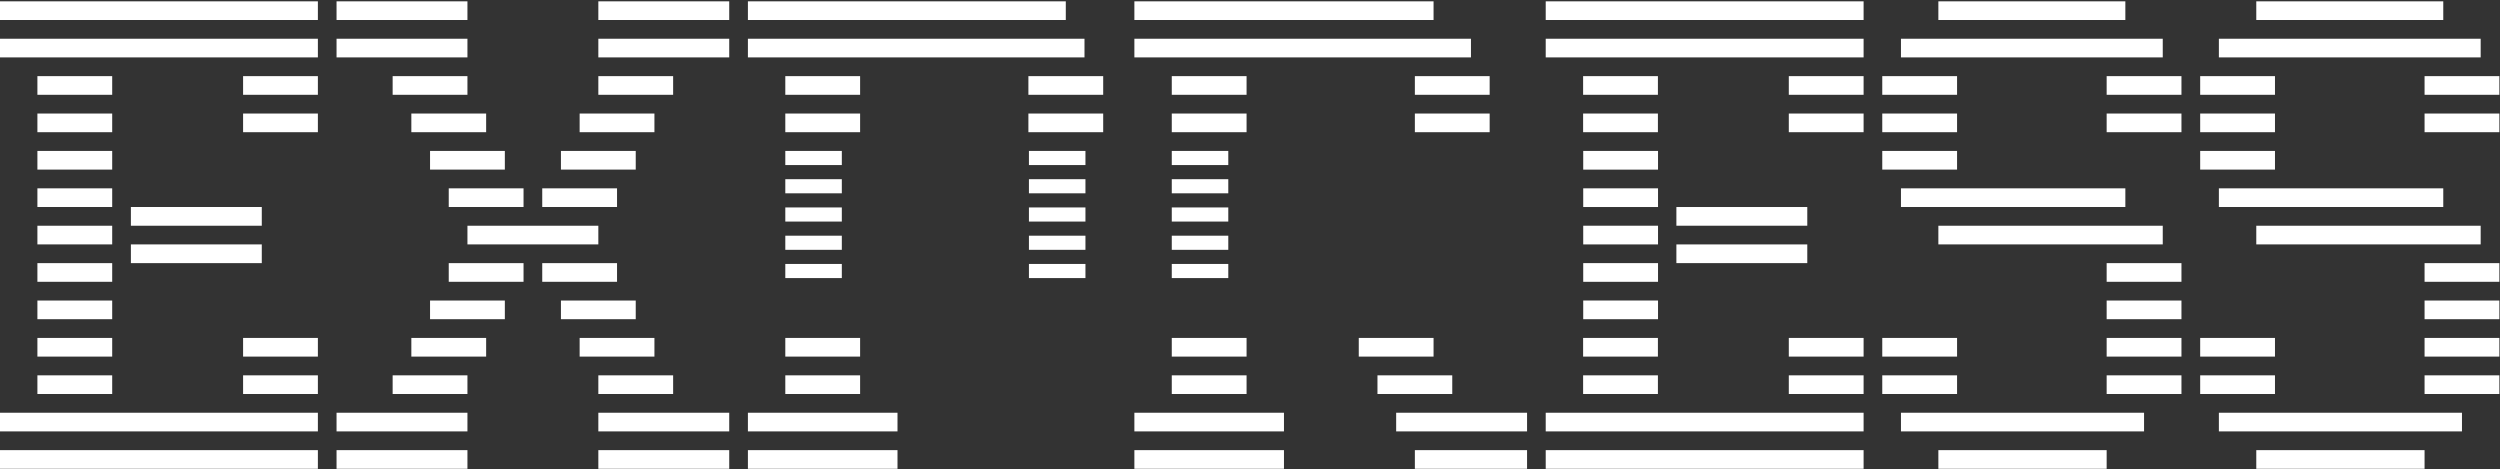
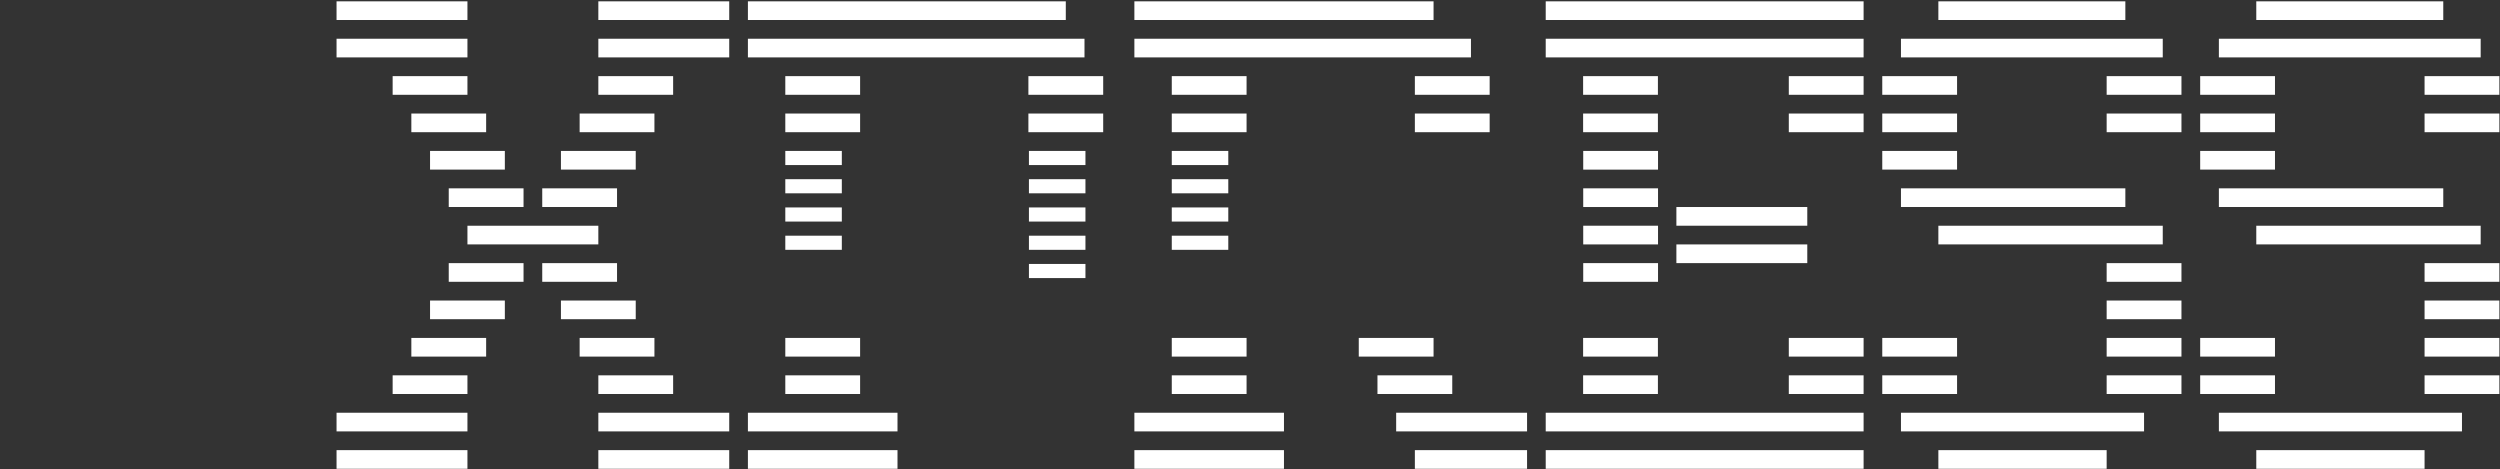
<svg xmlns="http://www.w3.org/2000/svg" fill="none" viewBox="0 0 1274 239" height="239" width="1274">
  <rect x="0" y="0" width="1274" height="239" fill="#333333" stroke="none" />
-   <path fill="white" d="M0 10.208V0.678H161.994V10.208H0ZM0 29.265V19.735H161.994V29.265H0ZM0 219.847V210.317H161.994V219.847H0ZM0 238.905V229.375H161.994V238.905H0ZM19.058 48.323V38.795H57.175V48.323H19.058ZM19.058 67.381V57.853H57.175V67.381H19.058ZM19.058 86.441V76.911H57.175V86.441H19.058ZM19.058 105.498V95.969H57.175V105.498H19.058ZM19.058 124.556V115.026H57.175V124.556H19.058ZM19.058 143.614V134.084H57.175V143.614H19.058ZM19.058 162.672V153.144H57.175V162.672H19.058ZM19.058 181.729V172.202H57.175V181.729H19.058ZM19.058 200.789V191.259H57.175V200.789H19.058ZM66.703 115.026V105.498H133.406V115.026H66.703ZM66.703 134.084V124.556H133.406V134.084H66.703ZM123.879 48.323V38.795H161.994V48.323H123.879ZM123.879 67.381V57.853H161.994V67.381H123.879ZM123.879 181.729V172.202H161.994V181.729H123.879ZM123.879 200.789V191.259H161.994V200.789H123.879Z" />
  <path fill="white" d="M171.505 0.678H238.208V10.208H171.505V0.678ZM171.505 19.735H238.208V29.265H171.505V19.735ZM171.505 219.847V210.317H238.208V219.847H171.505ZM171.505 238.905V229.375H238.208V238.905H171.505ZM200.092 38.795H238.208V48.323H200.092V38.795ZM200.092 200.789V191.259H238.208V200.789H200.092ZM209.622 57.853H247.738V67.381H209.622V57.853ZM209.622 181.729V172.202H247.738V181.729H209.622ZM219.15 76.911H257.268V86.441H219.15V76.911ZM219.15 162.672V153.144H257.268V162.672H219.15ZM266.795 95.969V105.498H228.68V95.969H266.795ZM228.68 143.614V134.084H266.795V143.614H228.68ZM238.208 124.556V115.026H304.911V124.556H238.208ZM314.441 95.969V105.498H276.325V95.969H314.441ZM314.441 143.614H276.325V134.084H314.441V143.614ZM323.971 76.911V86.441H285.853V76.911H323.971ZM323.971 162.672H285.853V153.144H323.971V162.672ZM333.498 57.853V67.381H295.383V57.853H333.498ZM333.498 181.729H295.383V172.202H333.498V181.729ZM371.616 0.678V10.208H304.911V0.678H371.616ZM371.616 19.735V29.265H304.911V19.735H371.616ZM343.028 38.795V48.323H304.911V38.795H343.028ZM343.028 200.789H304.911V191.259H343.028V200.789ZM371.616 219.847H304.911V210.317H371.616V219.847ZM371.616 238.905H304.911V229.375H371.616V238.905Z" />
  <path fill="white" d="M543.128 0.678V10.208H381.134V0.678H543.128ZM552.658 19.735V29.265H381.134V19.735H552.658ZM457.367 210.317V219.847H381.134V210.317H457.367ZM457.367 229.375V238.905H381.134V229.375H457.367ZM438.31 38.795V48.323H400.192V38.795H438.31ZM438.31 57.853V67.381H400.192V57.853H438.31ZM438.31 172.202V181.729H400.192V172.202H438.31ZM438.31 191.259V200.789H400.192V191.259H438.31ZM562.186 38.795V48.323H524.07V38.795H562.186ZM562.186 57.853V67.381H524.07V57.853H562.186Z" />
  <path fill="white" d="M730.544 0.678V10.208H578.077V0.678H730.544ZM749.601 19.735V29.265H578.077V19.735H749.601ZM654.31 210.317V219.847H578.077V210.317H654.31ZM654.31 229.375V238.905H578.077V229.375H654.31ZM635.253 38.795V48.323H597.135V38.795H635.253ZM635.253 57.853V67.381H597.135V57.853H635.253ZM635.253 172.202V181.729H597.135V172.202H635.253ZM635.253 191.259V200.789H597.135V191.259H635.253ZM730.544 172.202V181.729H692.426V172.202H730.544ZM740.071 191.259V200.789H701.956V191.259H740.071ZM778.189 210.317V219.847H711.484V210.317H778.189ZM759.129 38.795V48.323H721.014V38.795H759.129ZM759.129 57.853V67.381H721.014V57.853H759.129ZM778.189 229.375V238.905H721.014V229.375H778.189Z" />
  <path fill="white" d="M787.697 10.208V0.678H949.691V10.208H787.697ZM787.697 29.265V19.735H949.691V29.265H787.697ZM787.697 219.847V210.317H949.691V219.847H787.697ZM787.697 238.905V229.375H949.691V238.905H787.697ZM806.755 48.323V38.795H844.872V48.323H806.755ZM806.755 67.381V57.853H844.872V67.381H806.755ZM806.755 181.729V172.202H844.872V181.729H806.755ZM806.755 200.789V191.259H844.872V200.789H806.755ZM911.575 48.323V38.795H949.691V48.323H911.575ZM911.575 67.381V57.853H949.691V67.381H911.575ZM911.575 181.729V172.202H949.691V181.729H911.575ZM911.575 200.789V191.259H949.691V200.789H911.575Z" />
  <path fill="white" d="M959.201 48.323V38.795H997.319V48.323H959.201ZM959.201 67.381V57.853H997.319V67.381H959.201ZM959.201 86.441V76.911H997.319V86.441H959.201ZM997.319 181.729H959.201V172.202H997.319V181.729ZM997.319 200.789H959.201V191.259H997.319V200.789ZM968.731 29.265V19.735H1102.14V29.265H968.731ZM968.731 105.498V95.969H1083.08V105.498H968.731ZM1092.61 219.847H968.731V210.317H1092.61V219.847ZM987.789 10.208V0.678H1083.08V10.208H987.789ZM987.789 124.556V115.026H1102.14V124.556H987.789ZM1073.55 238.905H987.789V229.375H1073.55V238.905ZM1111.67 38.795V48.323H1073.55V38.795H1111.67ZM1111.67 57.853V67.381H1073.55V57.853H1111.67ZM1111.67 143.614H1073.55V134.084H1111.67V143.614ZM1111.67 153.144V162.672H1073.55V153.144H1111.67ZM1111.67 181.729H1073.55V172.202H1111.67V181.729ZM1111.67 191.259V200.789H1073.55V191.259H1111.67Z" />
  <path fill="white" d="M1121.21 48.323V38.795H1159.33V48.323H1121.21ZM1121.21 67.381V57.853H1159.33V67.381H1121.21ZM1121.21 86.441V76.911H1159.33V86.441H1121.21ZM1159.33 181.729H1121.21V172.202H1159.33V181.729ZM1159.33 200.789H1121.21V191.259H1159.33V200.789ZM1130.74 29.265V19.735H1264.15V29.265H1130.74ZM1130.74 105.498V95.969H1245.09V105.498H1130.74ZM1254.62 219.847H1130.74V210.317H1254.62V219.847ZM1149.8 10.208V0.678H1245.09V10.208H1149.8ZM1149.8 124.556V115.026H1264.15V124.556H1149.8ZM1235.56 238.905H1149.8V229.375H1235.56V238.905ZM1273.68 38.795V48.323H1235.56V38.795H1273.68ZM1273.68 57.853V67.381H1235.56V57.853H1273.68ZM1273.68 143.614H1235.56V134.084H1273.68V143.614ZM1273.68 153.144V162.672H1235.56V153.144H1273.68ZM1273.68 181.729H1235.56V172.202H1273.68V181.729ZM1273.68 191.259V200.789H1235.56V191.259H1273.68Z" />
  <path fill="white" d="M428.992 84.113V76.914H400.191V84.113H428.992Z" />
  <path fill="white" d="M428.992 98.513V91.314H400.191V98.513H428.992Z" />
  <path fill="white" d="M428.992 112.911V105.712H400.191V112.911H428.992Z" />
  <path fill="white" d="M428.992 127.31V120.111H400.191V127.31H428.992Z" />
-   <path fill="white" d="M428.992 141.709V134.51H400.191V141.709H428.992Z" />
  <path fill="white" d="M553.144 84.113V76.914H524.343V84.113H553.144Z" />
  <path fill="white" d="M553.144 98.513V91.314H524.343V98.513H553.144Z" />
  <path fill="white" d="M553.144 112.911V105.712H524.343V112.911H553.144Z" />
  <path fill="white" d="M553.144 127.31V120.111H524.343V127.31H553.144Z" />
  <path fill="white" d="M553.144 141.709V134.51H524.343V141.709H553.144Z" />
  <path fill="white" d="M625.936 84.113V76.914H597.135V84.113H625.936Z" />
  <path fill="white" d="M625.936 98.513V91.314H597.135V98.513H625.936Z" />
  <path fill="white" d="M625.936 112.911V105.712H597.135V112.911H625.936Z" />
  <path fill="white" d="M625.936 127.31V120.111H597.135V127.31H625.936Z" />
-   <path fill="white" d="M625.936 141.709V134.51H597.135V141.709H625.936Z" />
  <path fill="white" d="M844.928 86.442V76.914H806.81V86.442H844.928Z" />
  <path fill="white" d="M844.928 105.498V95.971H806.81V105.498H844.928Z" />
  <path fill="white" d="M854.288 105.498V115.026H920.991V105.498H854.288Z" />
  <path fill="white" d="M854.288 124.556V134.084H920.991V124.556H854.288Z" />
  <path fill="white" d="M844.928 124.555V115.027H806.81V124.555H844.928Z" />
  <path fill="white" d="M844.928 143.613V134.085H806.81V143.613H844.928Z" />
-   <path fill="white" d="M844.928 162.668V153.141H806.81V162.668H844.928Z" />
</svg>